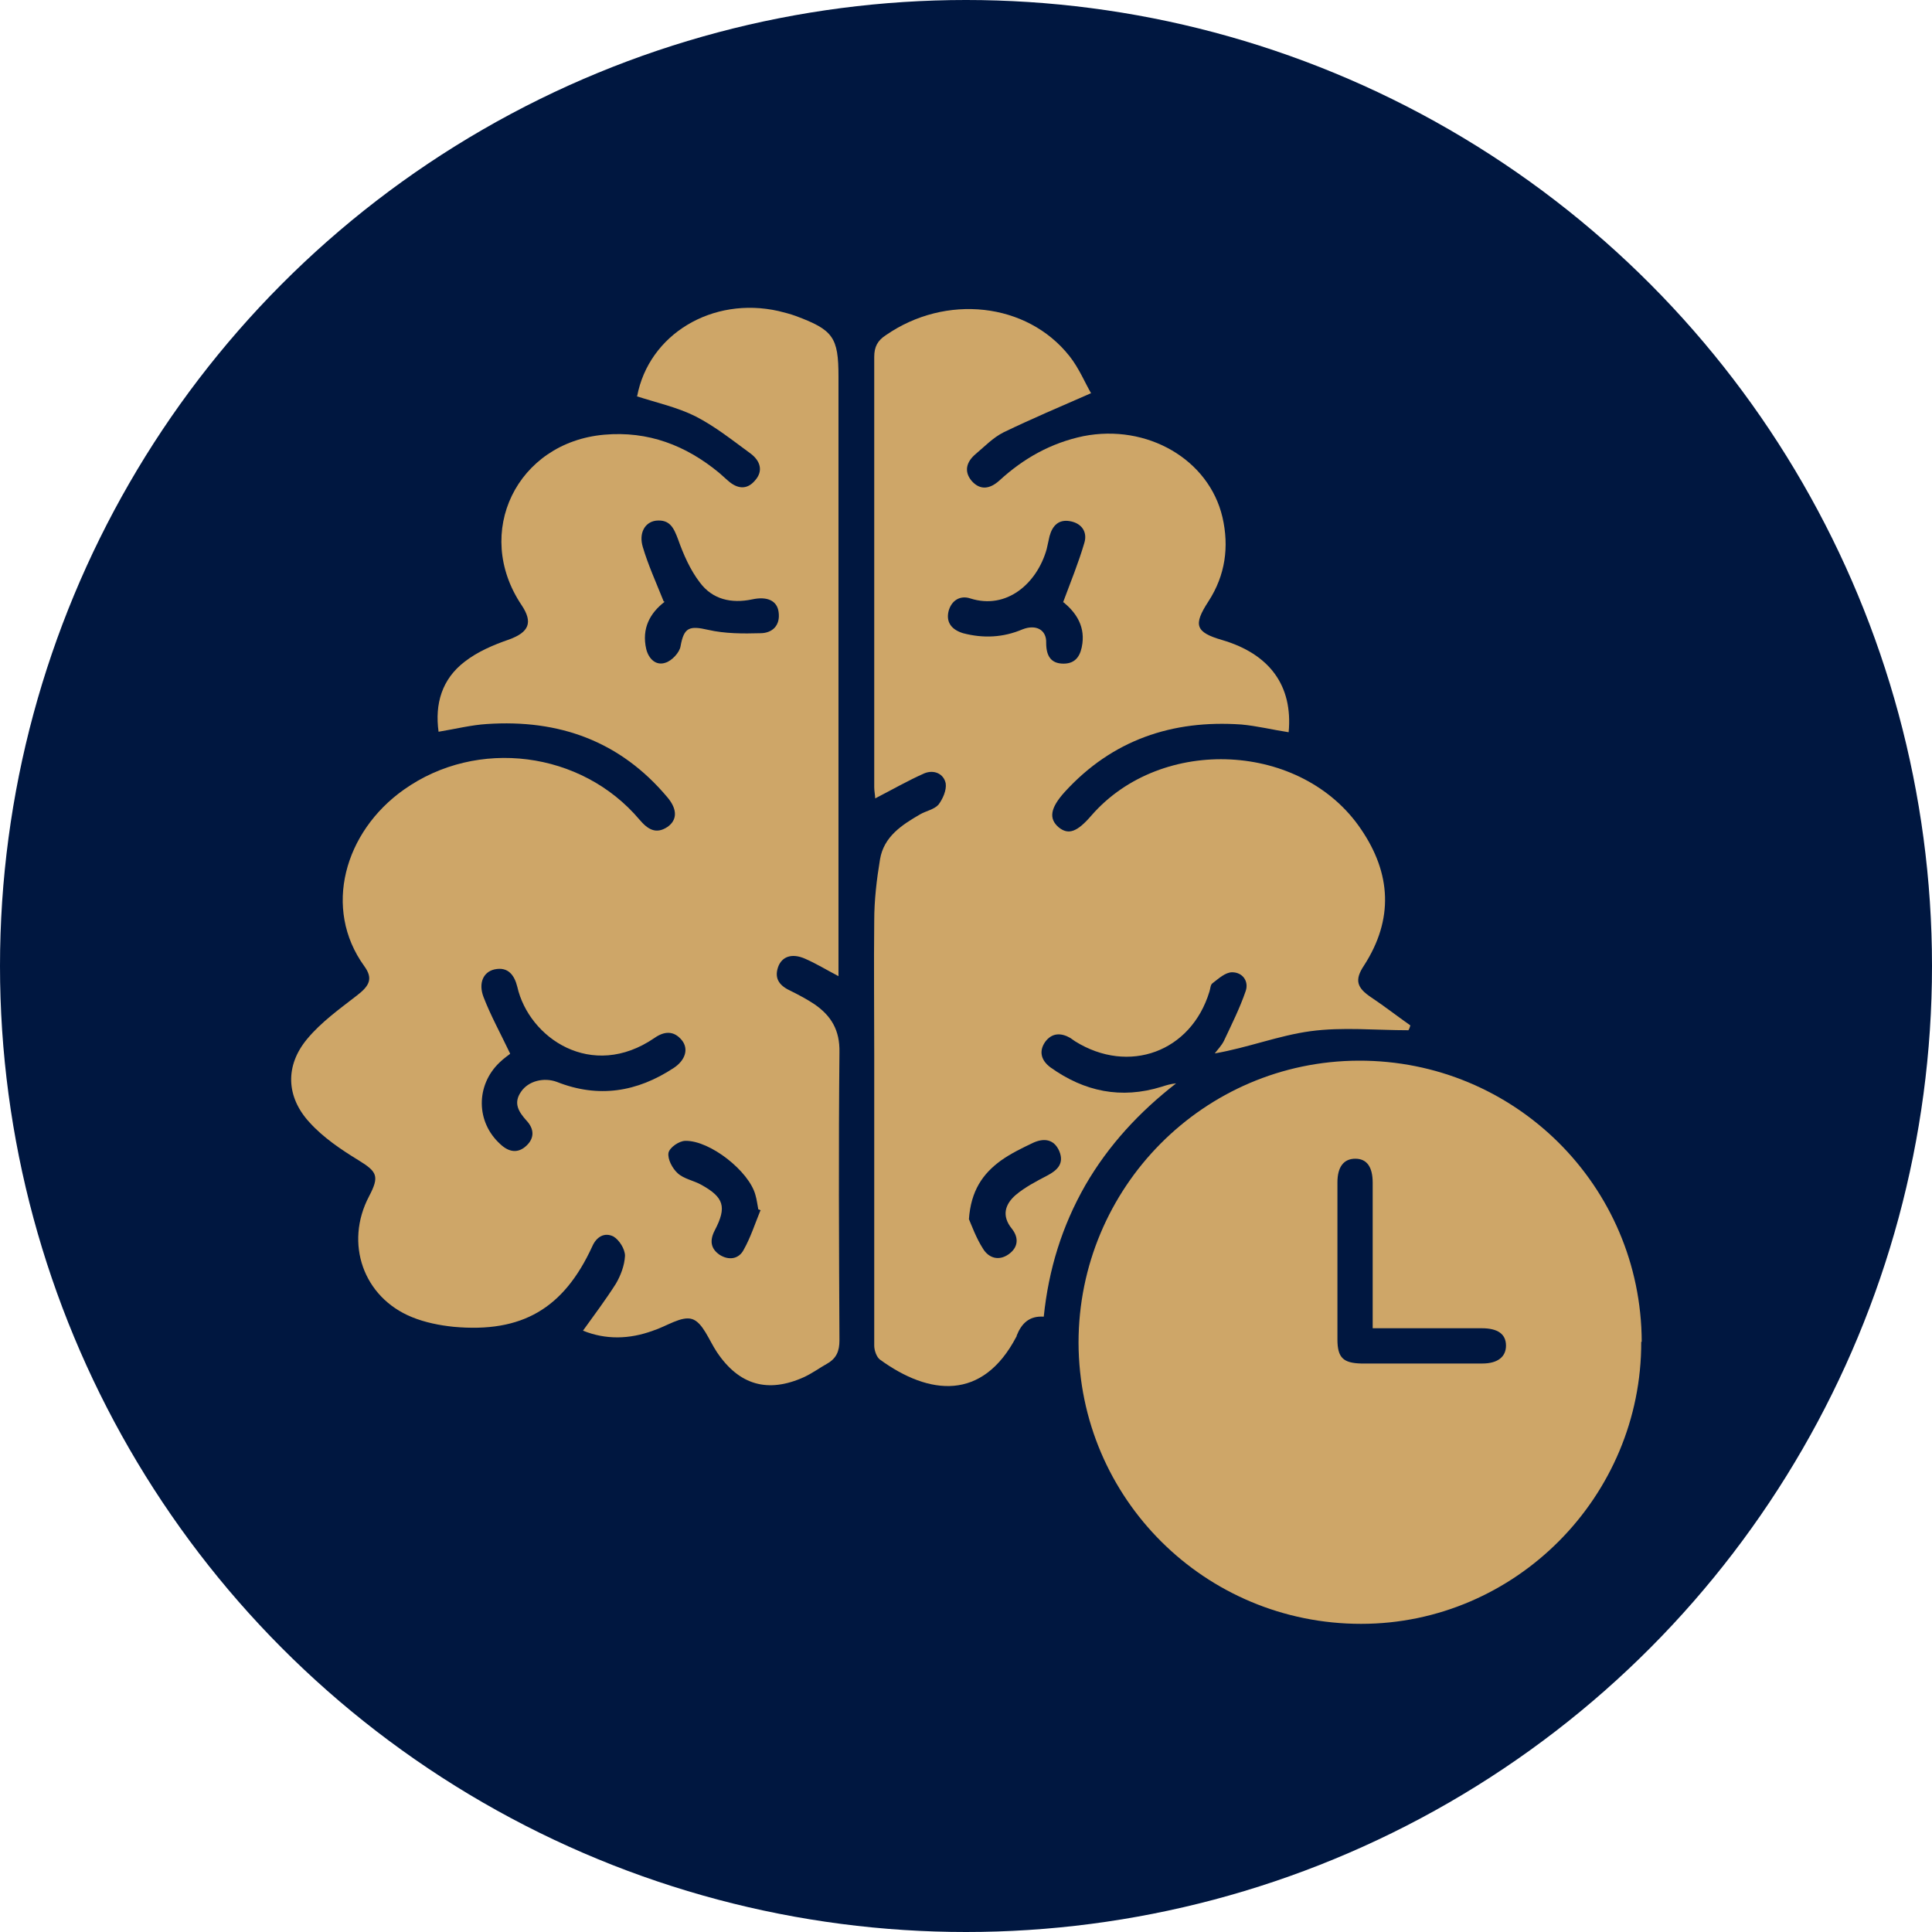
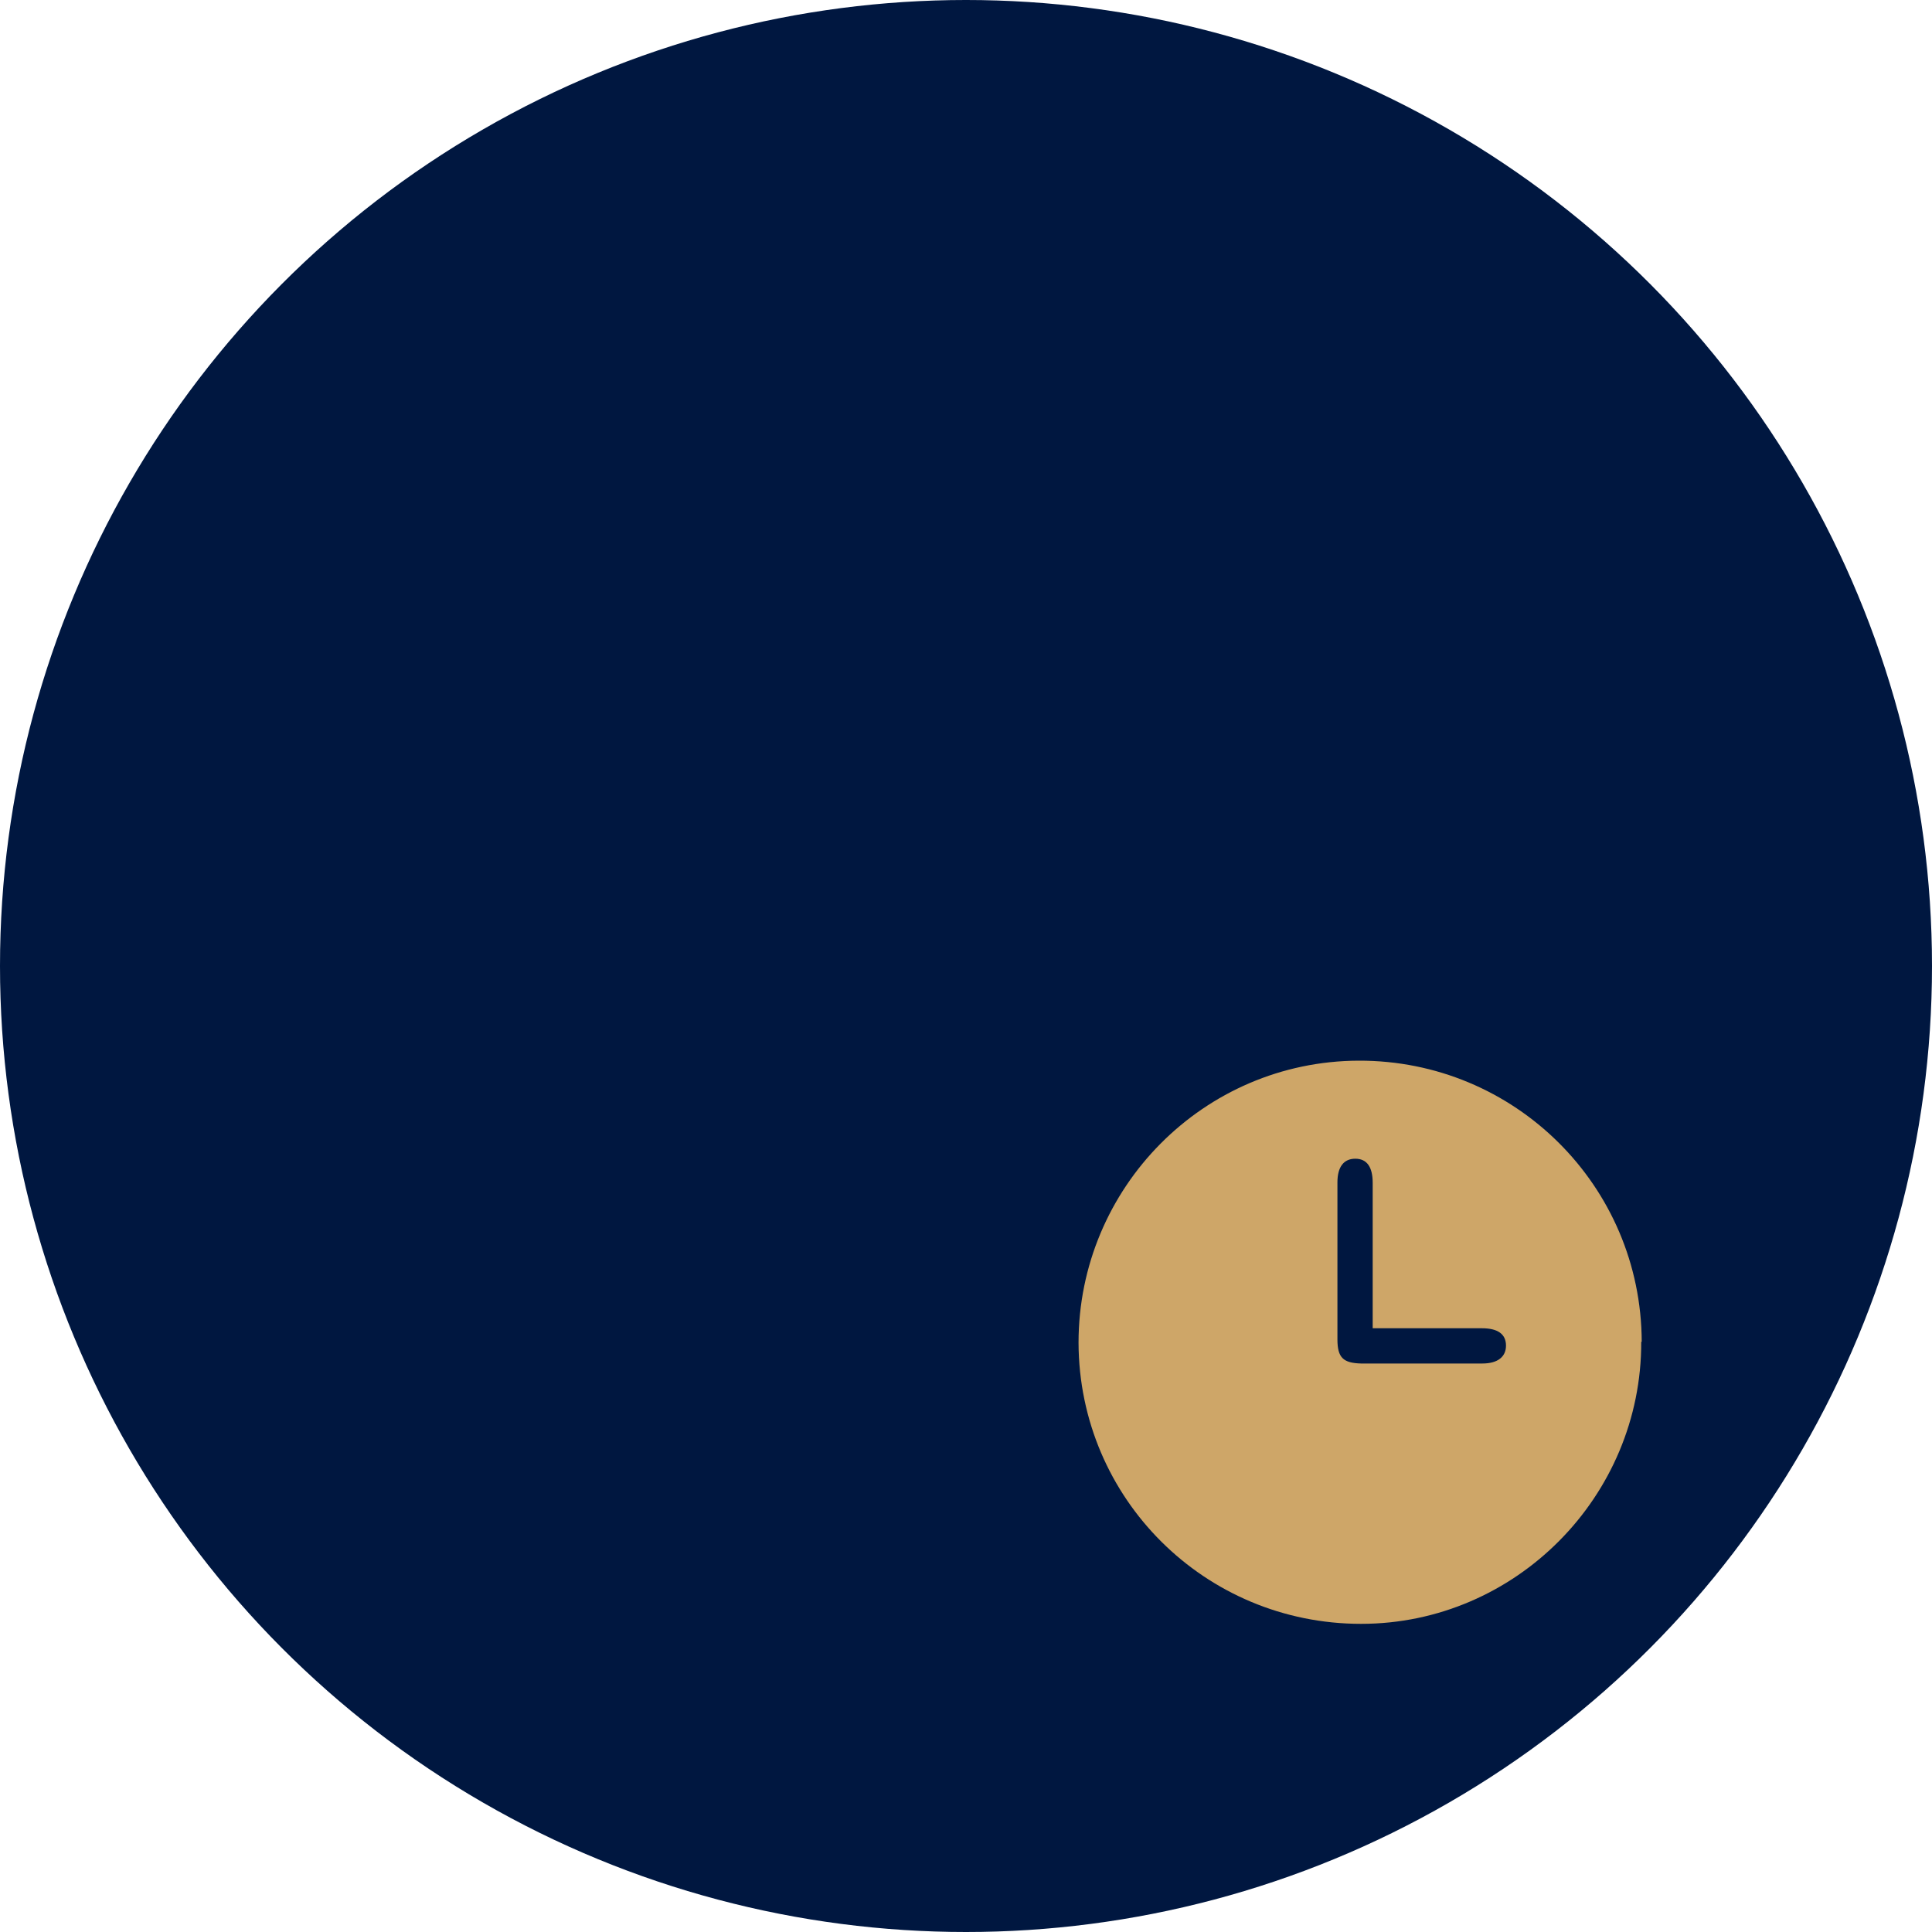
<svg xmlns="http://www.w3.org/2000/svg" viewBox="0 0 40 40" data-name="Layer 1" id="Layer_1">
  <defs>
    <style>
      .cls-1 {
        fill: #cea668;
      }

      .cls-2 {
        fill: #001740;
      }
    </style>
  </defs>
  <circle r="20" cy="20" cx="20" class="cls-2" />
  <g>
-     <path d="m13.19,8.21c.24-1.29,1.56-2.08,2.93-1.77.12.03.24.06.35.1.78.29.89.44.89,1.26,0,4.01,0,8.02,0,12.04,0,.11,0,.22,0,.37-.25-.13-.46-.26-.69-.36-.27-.12-.48-.05-.56.17-.09.26.05.4.27.5.16.08.33.17.48.27.35.24.53.54.52,1-.02,1.99-.01,3.97,0,5.96,0,.22-.06.37-.25.48-.16.09-.31.2-.48.28-.75.34-1.35.17-1.81-.52-.16-.24-.29-.61-.51-.68-.22-.07-.53.15-.81.24-.49.18-.98.19-1.45,0,.23-.32.47-.64.68-.97.1-.17.18-.38.19-.58,0-.14-.12-.33-.24-.4-.18-.09-.35,0-.44.21-.59,1.28-1.45,1.79-2.87,1.66-.29-.03-.59-.09-.86-.2-1.01-.41-1.4-1.53-.89-2.5.22-.42.17-.51-.22-.75-.36-.22-.73-.47-1.01-.78-.49-.53-.51-1.18-.05-1.73.29-.35.67-.62,1.03-.9.26-.2.34-.35.15-.61-.86-1.19-.41-2.78.82-3.65,1.52-1.08,3.68-.8,4.88.62.17.2.34.31.58.15.2-.14.21-.36,0-.61-.98-1.17-2.25-1.62-3.74-1.52-.32.02-.64.1-1,.16-.08-.58.07-1.09.54-1.45.27-.21.6-.35.92-.46.41-.15.5-.35.26-.71-1.01-1.5-.1-3.37,1.71-3.53.91-.08,1.69.22,2.38.79.06.05.12.11.18.16.19.17.39.2.56,0,.18-.2.11-.41-.09-.56-.37-.27-.73-.56-1.14-.77-.38-.19-.8-.28-1.23-.42Zm-2.63,13.61s-.14.1-.22.18c-.49.47-.49,1.23.02,1.69.17.16.36.2.54.03.17-.16.16-.35,0-.52-.16-.18-.28-.36-.11-.6.15-.22.47-.3.74-.2.86.34,1.66.21,2.42-.29.24-.16.31-.39.17-.57-.17-.21-.37-.19-.57-.05-1.3.89-2.6,0-2.84-1.06-.06-.24-.19-.42-.47-.36-.23.05-.34.28-.23.57.15.39.35.75.55,1.17Zm3.2-9.36c-.3.23-.48.55-.38.98.05.2.2.35.4.28.13-.04.29-.21.31-.34.07-.39.18-.43.57-.34.35.08.72.08,1.08.07.25,0,.42-.16.38-.44-.03-.23-.23-.33-.55-.26-.43.09-.82,0-1.08-.35-.2-.26-.34-.58-.45-.89-.09-.24-.17-.42-.46-.39-.23.03-.36.26-.27.55.11.37.27.72.43,1.12Zm1.99,12.6s-.03-.02-.05-.02c-.02-.1-.03-.2-.06-.3-.13-.49-.94-1.13-1.45-1.12-.13,0-.33.14-.35.25-.02.13.08.32.19.42.13.12.33.15.49.24.47.26.53.46.28.94-.11.21-.09.38.1.51.19.12.4.09.5-.11.14-.25.23-.53.34-.8Z" class="cls-1" />
-     <path d="m22.59,8.14c-.64.28-1.23.53-1.81.81-.22.11-.39.29-.58.45-.19.16-.25.36-.08.56.18.2.38.16.57-.01.5-.46,1.07-.78,1.74-.92,1.32-.26,2.6.48,2.88,1.68.14.61.06,1.2-.29,1.74-.32.49-.27.64.28.8.99.29,1.47.95,1.38,1.91-.33-.05-.65-.13-.98-.16-1.43-.1-2.67.32-3.65,1.39-.31.34-.34.56-.13.74.2.16.38.1.68-.25,1.45-1.66,4.36-1.52,5.58.29.62.91.68,1.86.06,2.82-.2.3-.15.46.15.66.27.18.54.39.81.58-.01.03-.02.07-.04.1-.68,0-1.37-.07-2.03.02-.66.09-1.29.34-1.98.46.06-.08.14-.16.19-.26.16-.34.33-.68.45-1.03.07-.2-.06-.39-.28-.39-.14,0-.28.13-.41.23-.04.03-.04.11-.06.17-.38,1.25-1.67,1.72-2.78,1.03-.03-.02-.07-.05-.1-.07-.19-.11-.38-.11-.52.08-.14.2-.08.39.11.53.7.5,1.46.66,2.3.4.09-.03.19-.06.3-.07-.76.59-1.4,1.28-1.88,2.11-.48.84-.76,1.74-.86,2.72-.3-.02-.46.14-.56.39,0,0,0,.02-.01.03-.7,1.33-1.8,1.21-2.82.47-.07-.05-.12-.19-.12-.29,0-2.01,0-4.01,0-6.02,0-.93-.01-1.86,0-2.78,0-.42.05-.85.12-1.27.08-.47.45-.71.83-.93.12-.07.29-.1.38-.2.09-.12.17-.3.15-.44-.04-.2-.24-.29-.44-.21-.34.15-.67.34-1.02.52,0-.06-.02-.15-.02-.23,0-2.97,0-5.94,0-8.91,0-.21.07-.34.24-.45,1.24-.86,2.92-.68,3.8.43.2.25.33.57.46.79Zm-.58,4.33c.16-.43.32-.82.44-1.23.07-.23-.06-.41-.3-.45-.23-.04-.36.09-.42.31-.02.09-.04.18-.06.27-.2.71-.83,1.26-1.58,1.02-.21-.07-.39.04-.45.26-.06.24.07.39.3.46.42.11.83.09,1.23-.08.28-.11.5.01.49.28,0,.26.09.43.36.43.27,0,.36-.19.39-.42.05-.39-.16-.66-.39-.85Zm-1.95,12.77c.06.14.15.39.29.61.12.2.33.26.53.12.2-.14.22-.34.07-.53-.22-.27-.14-.51.08-.7.19-.16.42-.28.65-.4.21-.11.36-.25.25-.51-.11-.25-.32-.27-.54-.17-.23.11-.46.22-.67.37-.37.27-.62.62-.66,1.22Z" class="cls-1" />
    <path d="m33.98,27.78c.01,3.2-2.6,5.84-5.8,5.84-3.23,0-5.84-2.59-5.85-5.82,0-3.21,2.59-5.83,5.8-5.84,3.23-.01,5.85,2.59,5.86,5.82Zm-5.56-.29c0-.12,0-.22,0-.33,0-.89,0-1.78,0-2.67,0-.33-.12-.5-.36-.5-.24,0-.37.17-.37.49,0,1.08,0,2.17,0,3.25,0,.38.12.49.49.5.84,0,1.68,0,2.51,0,.32,0,.49-.14.49-.37,0-.24-.17-.36-.5-.36-.74,0-1.47,0-2.26,0Z" class="cls-1" />
  </g>
</svg>